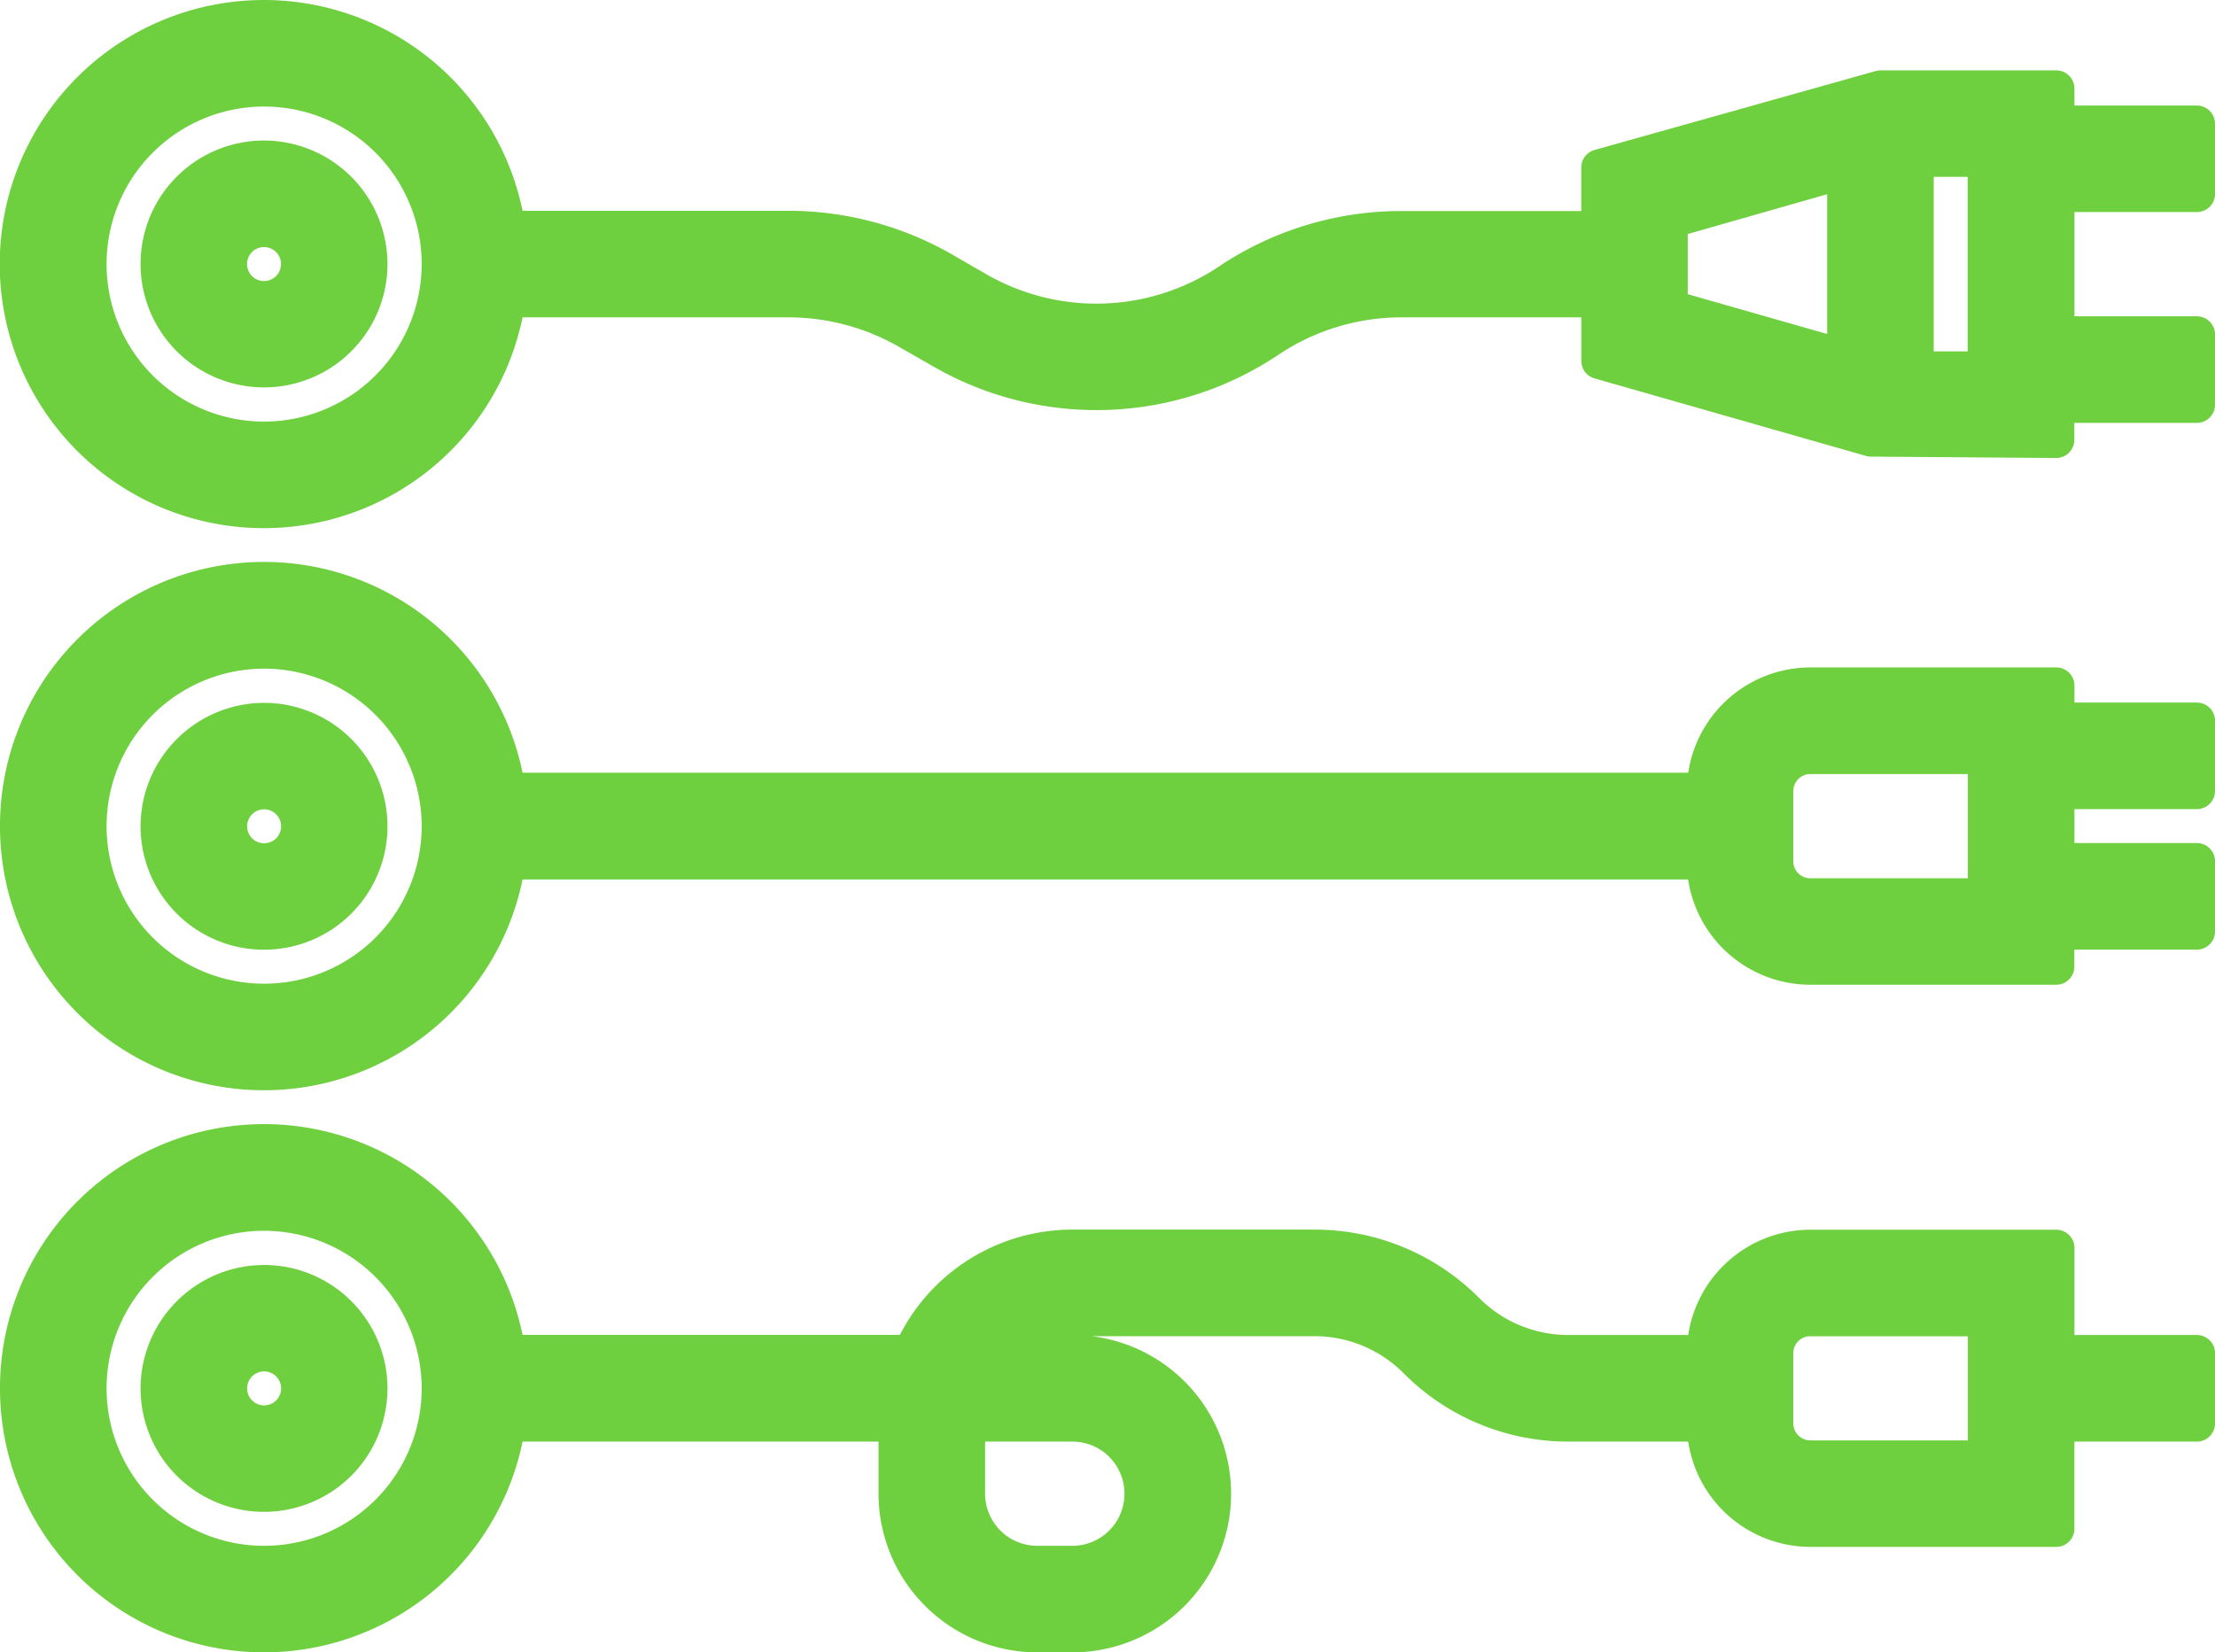
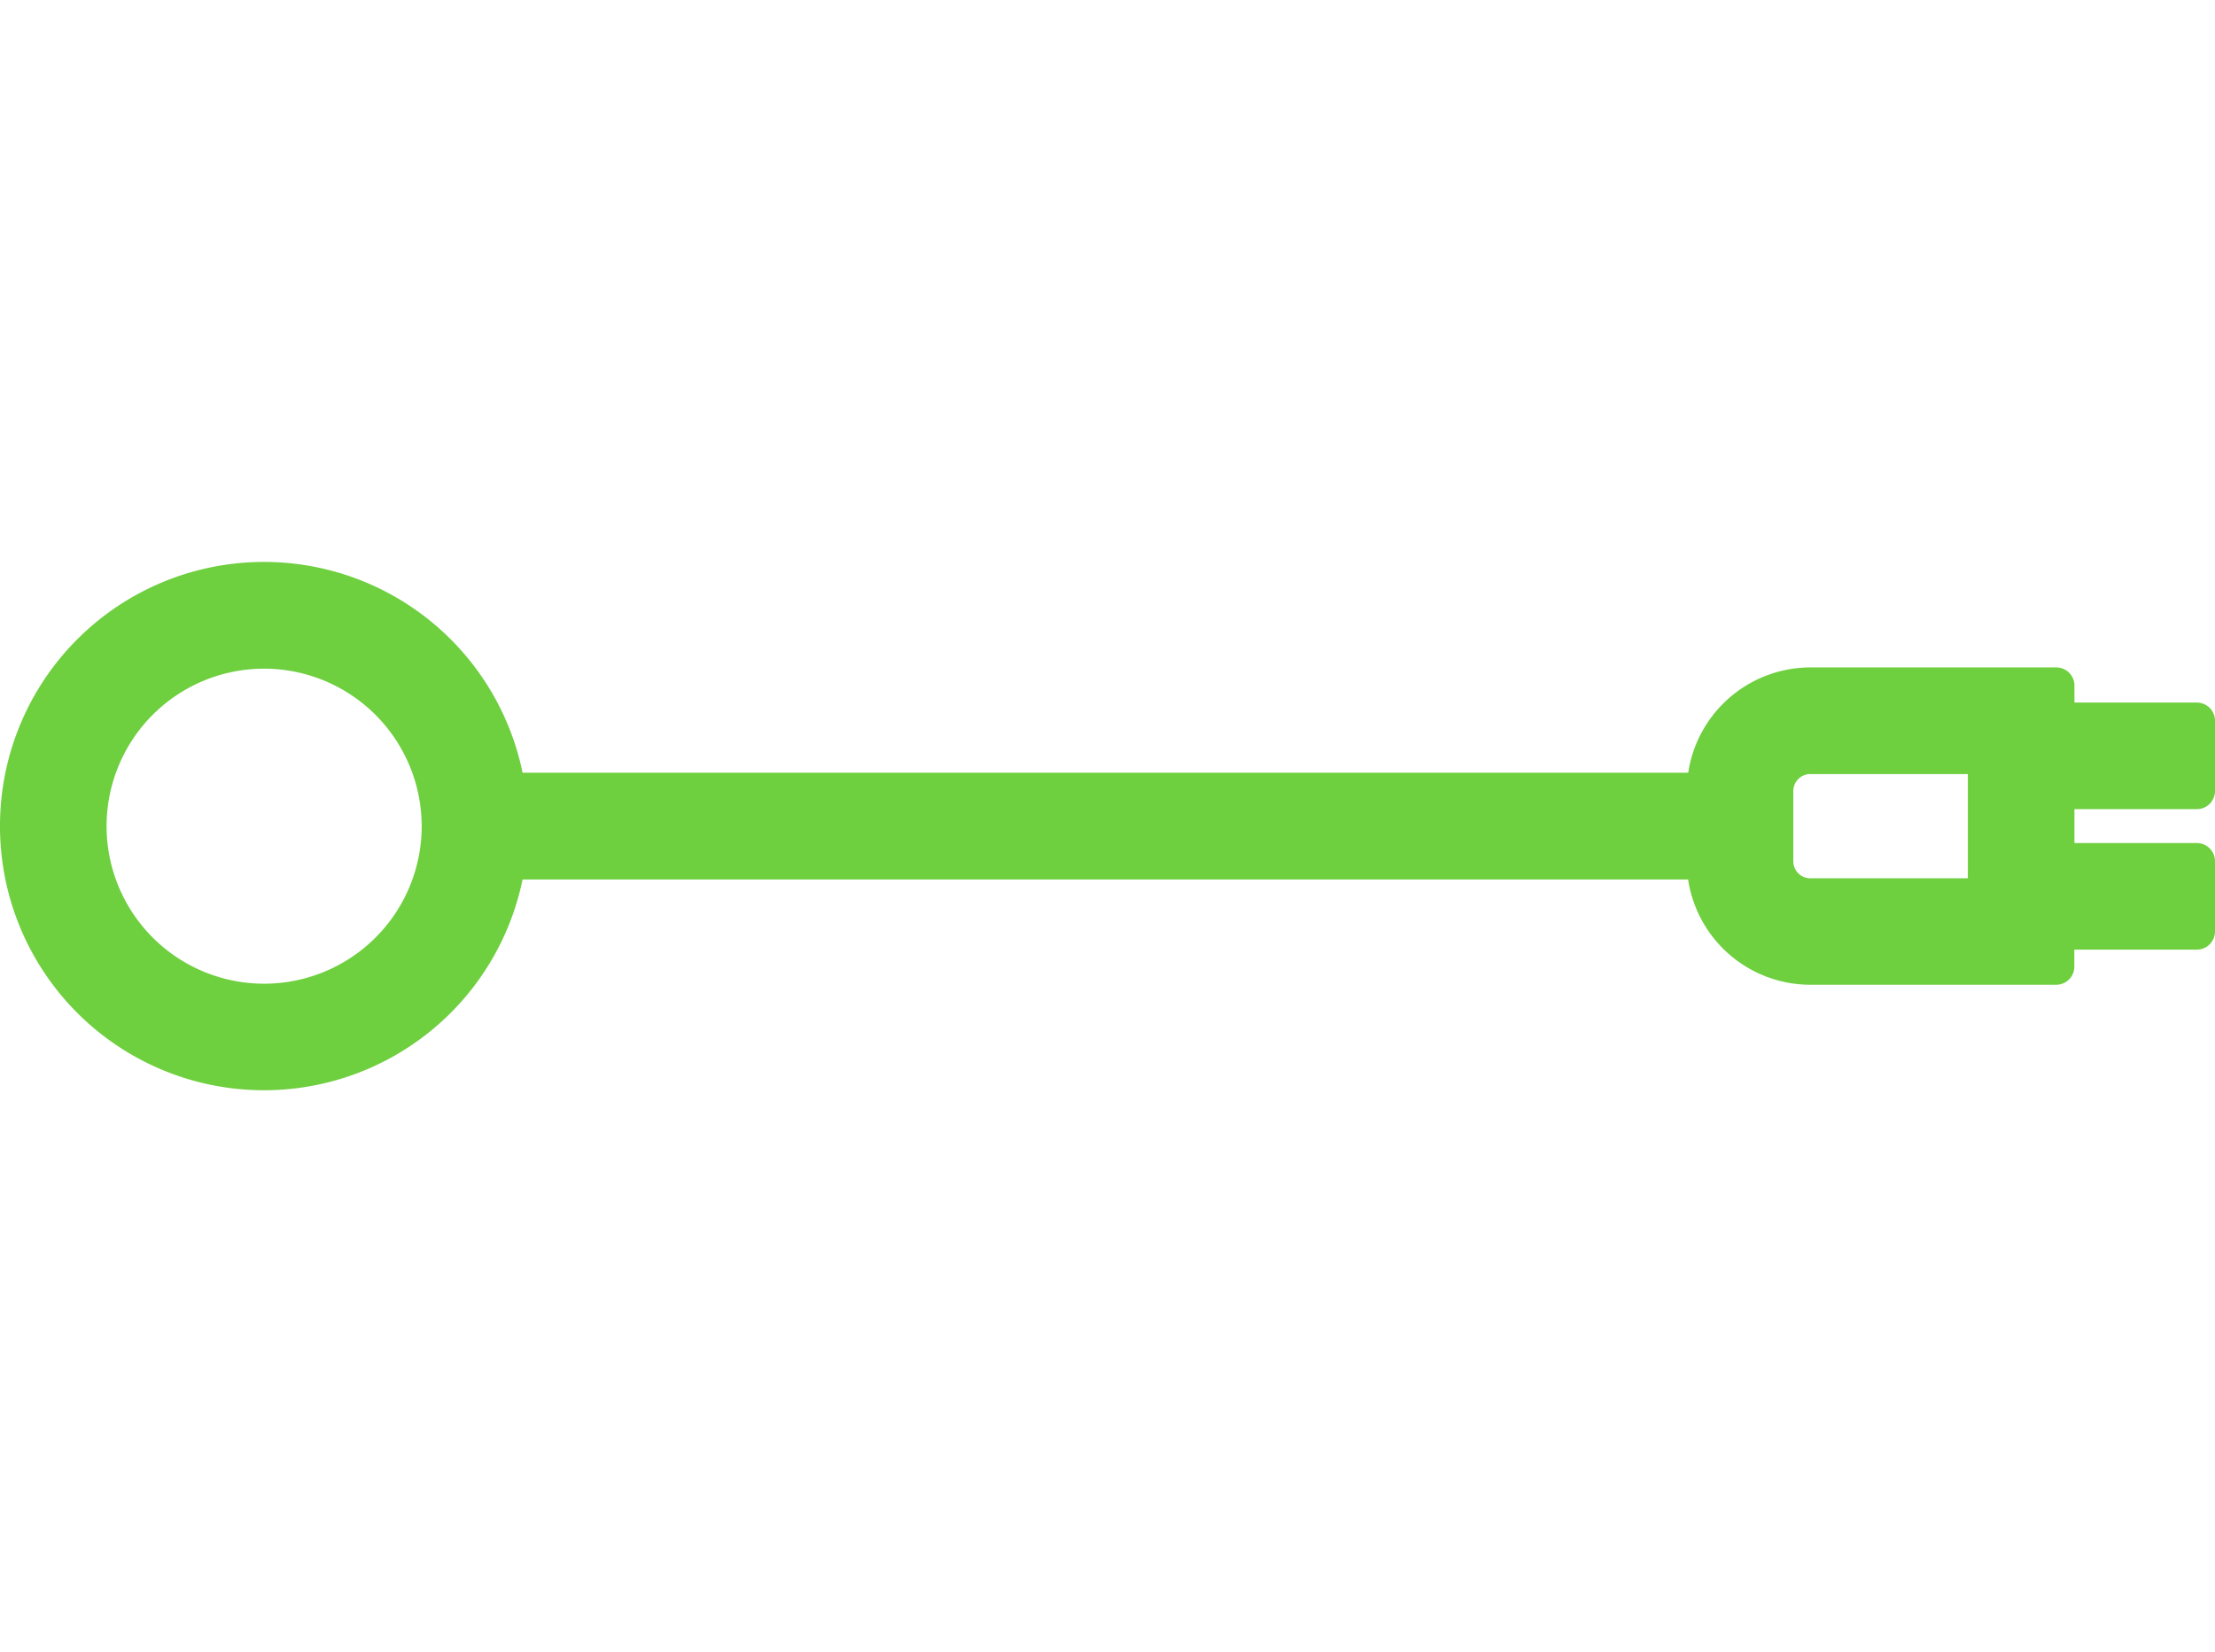
<svg xmlns="http://www.w3.org/2000/svg" width="61" height="45.516" viewBox="0 0 61 45.516">
  <g id="jack-connector" transform="translate(0.5 45.016) rotate(-90)">
    <g id="Group_598" data-name="Group 598">
-       <path id="Path_759" data-name="Path 759" d="M6.774,0a6.77,6.77,0,0,0-.968,13.471V24.194H3.871A3.875,3.875,0,0,0,0,28.065v.968a3.871,3.871,0,0,0,7.742,0V26.87a2.9,2.9,0,0,1,.968,2.162v6.657a3.961,3.961,0,0,1-1.168,2.82A5.881,5.881,0,0,0,5.806,42.7v3.754a2.907,2.907,0,0,0-2.9,2.9v6.774h2.9V60H7.742V56.129h2.9V49.355a2.907,2.907,0,0,0-2.9-2.9V42.7a3.961,3.961,0,0,1,1.168-2.82,5.881,5.881,0,0,0,1.735-4.188V29.032a4.843,4.843,0,0,0-2.9-4.434V13.471A6.77,6.77,0,0,0,6.774,0ZM5.806,29.032a1.935,1.935,0,0,1-3.871,0v-.968a1.937,1.937,0,0,1,1.935-1.935H5.806Zm2.9,20.323v4.839H4.839V49.355a.969.969,0,0,1,.968-.968H7.742A.969.969,0,0,1,8.71,49.355ZM6.774,11.613a4.839,4.839,0,1,1,4.839-4.839A4.844,4.844,0,0,1,6.774,11.613Z" fill="#6ecf3f" stroke="#6ecf3f" stroke-linecap="round" stroke-linejoin="round" stroke-width="1" />
-       <path id="Path_760" data-name="Path 760" d="M34.9,32a2.9,2.9,0,1,0,2.9,2.9A2.907,2.907,0,0,0,34.9,32Zm0,3.871a.968.968,0,1,1,.968-.968A.969.969,0,0,1,34.9,35.871Z" transform="translate(-28.129 -28.129)" fill="#6ecf3f" stroke="#6ecf3f" stroke-linecap="round" stroke-linejoin="round" stroke-width="1" />
      <path id="Path_761" data-name="Path 761" d="M134.774,0a6.77,6.77,0,0,0-.968,13.471V46.452a2.907,2.907,0,0,0-2.9,2.9v6.774h.968V60h1.935V56.129h1.935V60h1.935V56.129h.968V49.355a2.907,2.907,0,0,0-2.9-2.9V13.471A6.77,6.77,0,0,0,134.774,0Zm1.935,49.355v4.839h-3.871V49.355a.969.969,0,0,1,.968-.968h1.935A.969.969,0,0,1,136.71,49.355Zm-1.935-37.742a4.839,4.839,0,1,1,4.839-4.839A4.844,4.844,0,0,1,134.774,11.613Z" transform="translate(-112.516)" fill="#6ecf3f" stroke="#6ecf3f" stroke-linecap="round" stroke-linejoin="round" stroke-width="1" />
-       <path id="Path_762" data-name="Path 762" d="M162.9,32a2.9,2.9,0,1,0,2.9,2.9A2.907,2.907,0,0,0,162.9,32Zm0,3.871a.968.968,0,1,1,.968-.968A.969.969,0,0,1,162.9,35.871Z" transform="translate(-140.645 -28.129)" fill="#6ecf3f" stroke="#6ecf3f" stroke-linecap="round" stroke-linejoin="round" stroke-width="1" />
-       <path id="Path_763" data-name="Path 763" d="M293.806,34.9a2.9,2.9,0,1,0-2.9,2.9A2.907,2.907,0,0,0,293.806,34.9Zm-3.871,0a.968.968,0,1,1,.968.968A.969.969,0,0,1,289.935,34.9Z" transform="translate(-253.161 -28.129)" fill="#6ecf3f" stroke="#6ecf3f" stroke-linecap="round" stroke-linejoin="round" stroke-width="1" />
-       <path id="Path_766" data-name="Path 766" d="M262.615,25.454a8.555,8.555,0,0,0,1.126-4.241V13.471a6.774,6.774,0,1,0-1.935,0v7.742a6.621,6.621,0,0,1-.871,3.281l-.549.96a8.5,8.5,0,0,0,.309,8.981,6.585,6.585,0,0,1,1.111,3.667v5.447h-1.7l-2.136,7.477-.038,5.1h.968V60h1.935V56.129h3.871V60h1.935V56.129h.968V51.29l-2.174-7.742h-1.7V38.1a8.517,8.517,0,0,0-1.435-4.74,6.577,6.577,0,0,1-.239-6.947Zm-2.745,26.8h5.806v1.935h-5.806Zm5.491-1.935h-5.176l1.383-4.839h2.411ZM257.935,6.774a4.839,4.839,0,1,1,4.839,4.839A4.844,4.844,0,0,1,257.935,6.774Z" transform="translate(-225.032)" fill="#6ecf3f" stroke="#6ecf3f" stroke-linecap="round" stroke-linejoin="round" stroke-width="1" />
    </g>
  </g>
</svg>